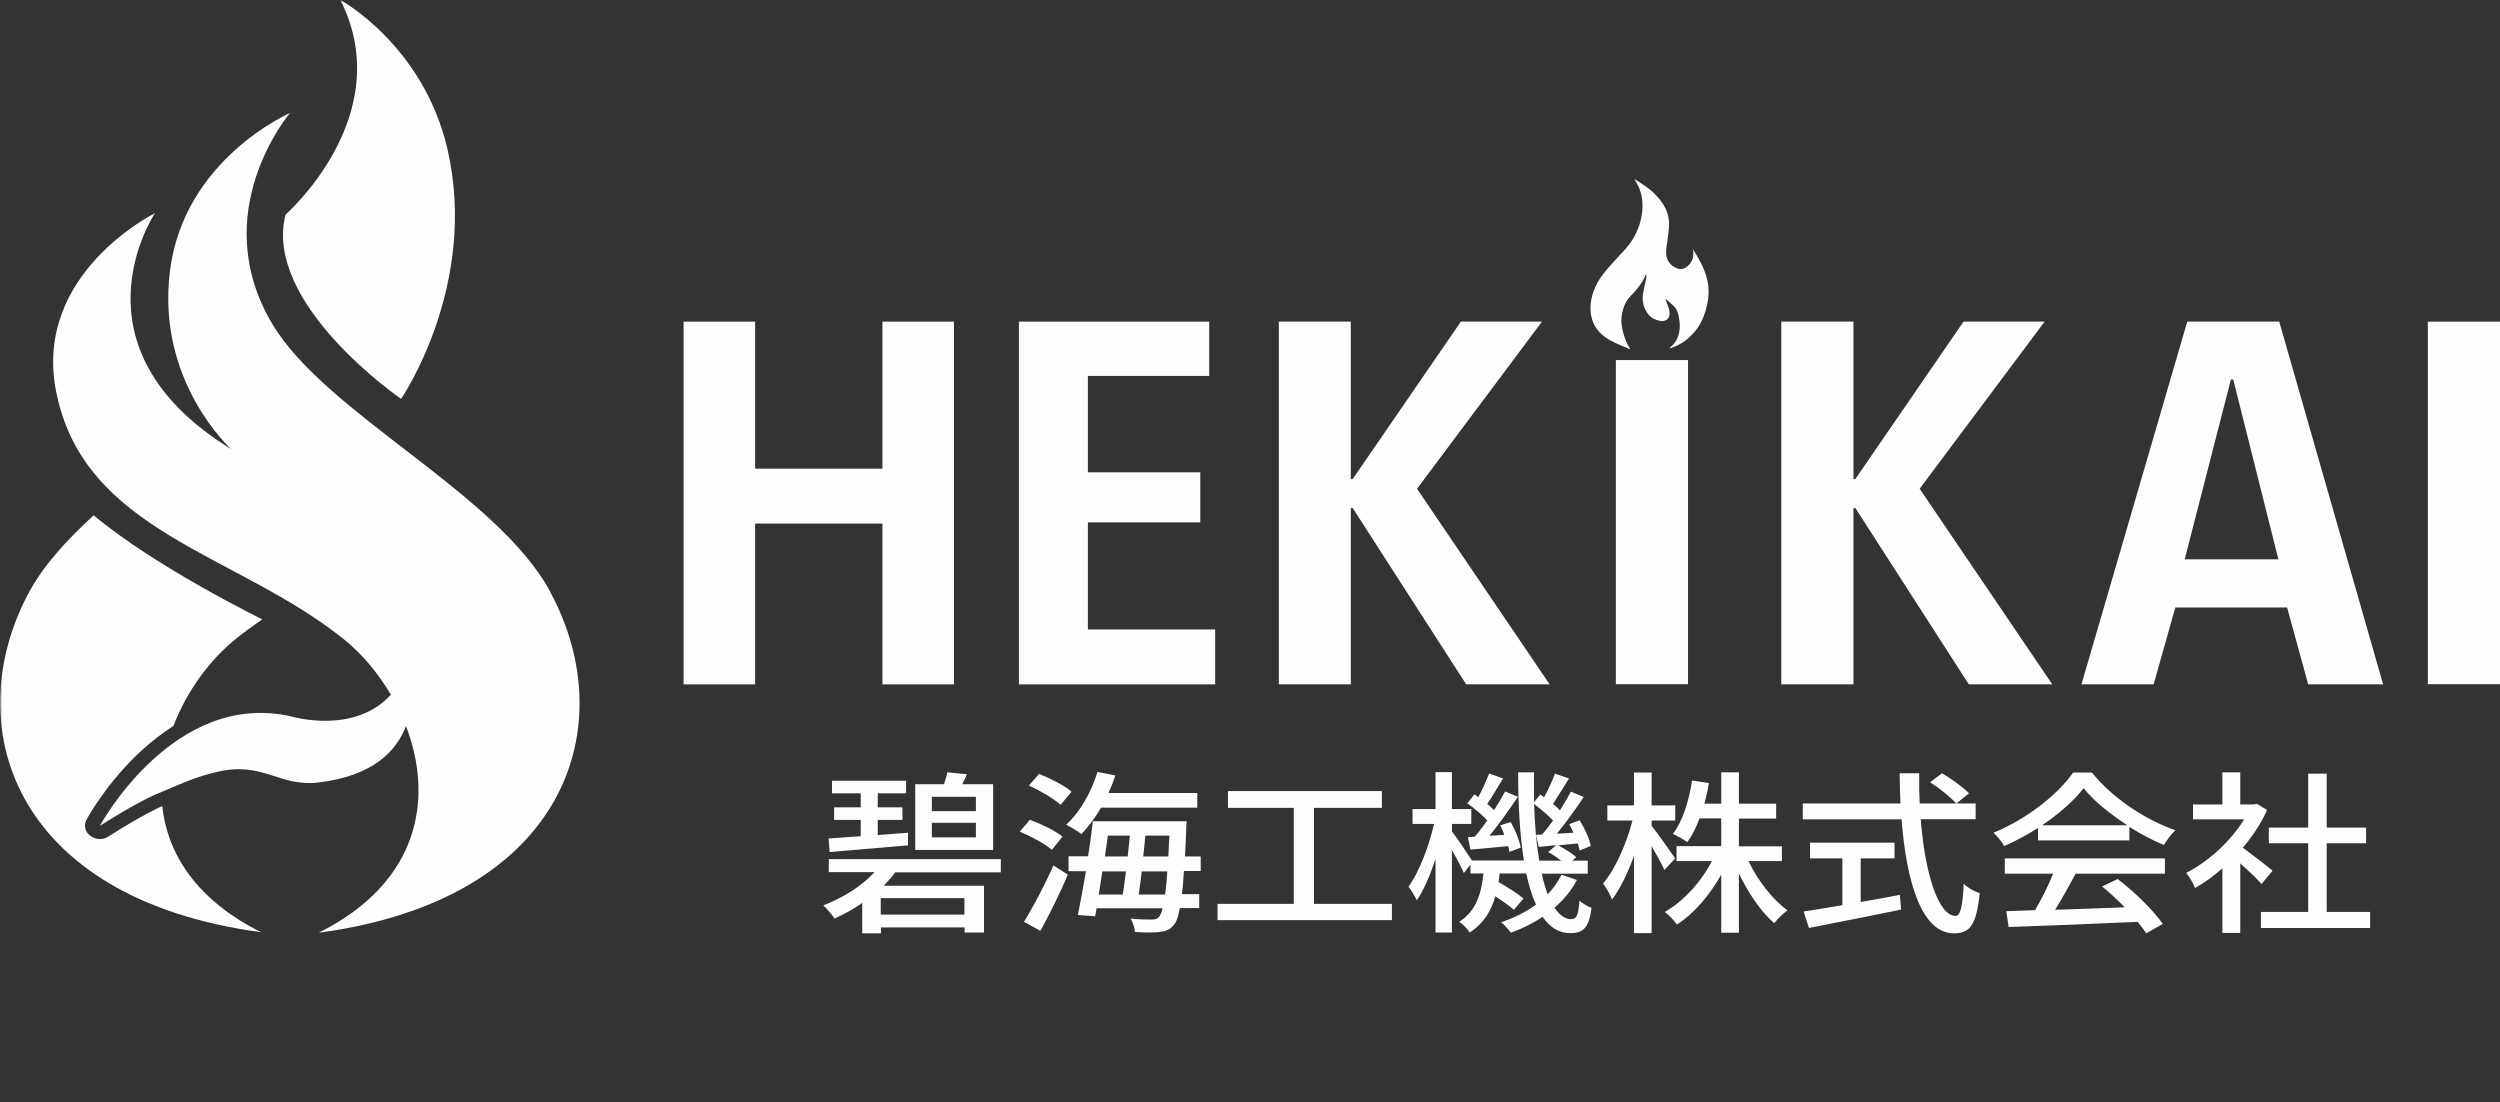
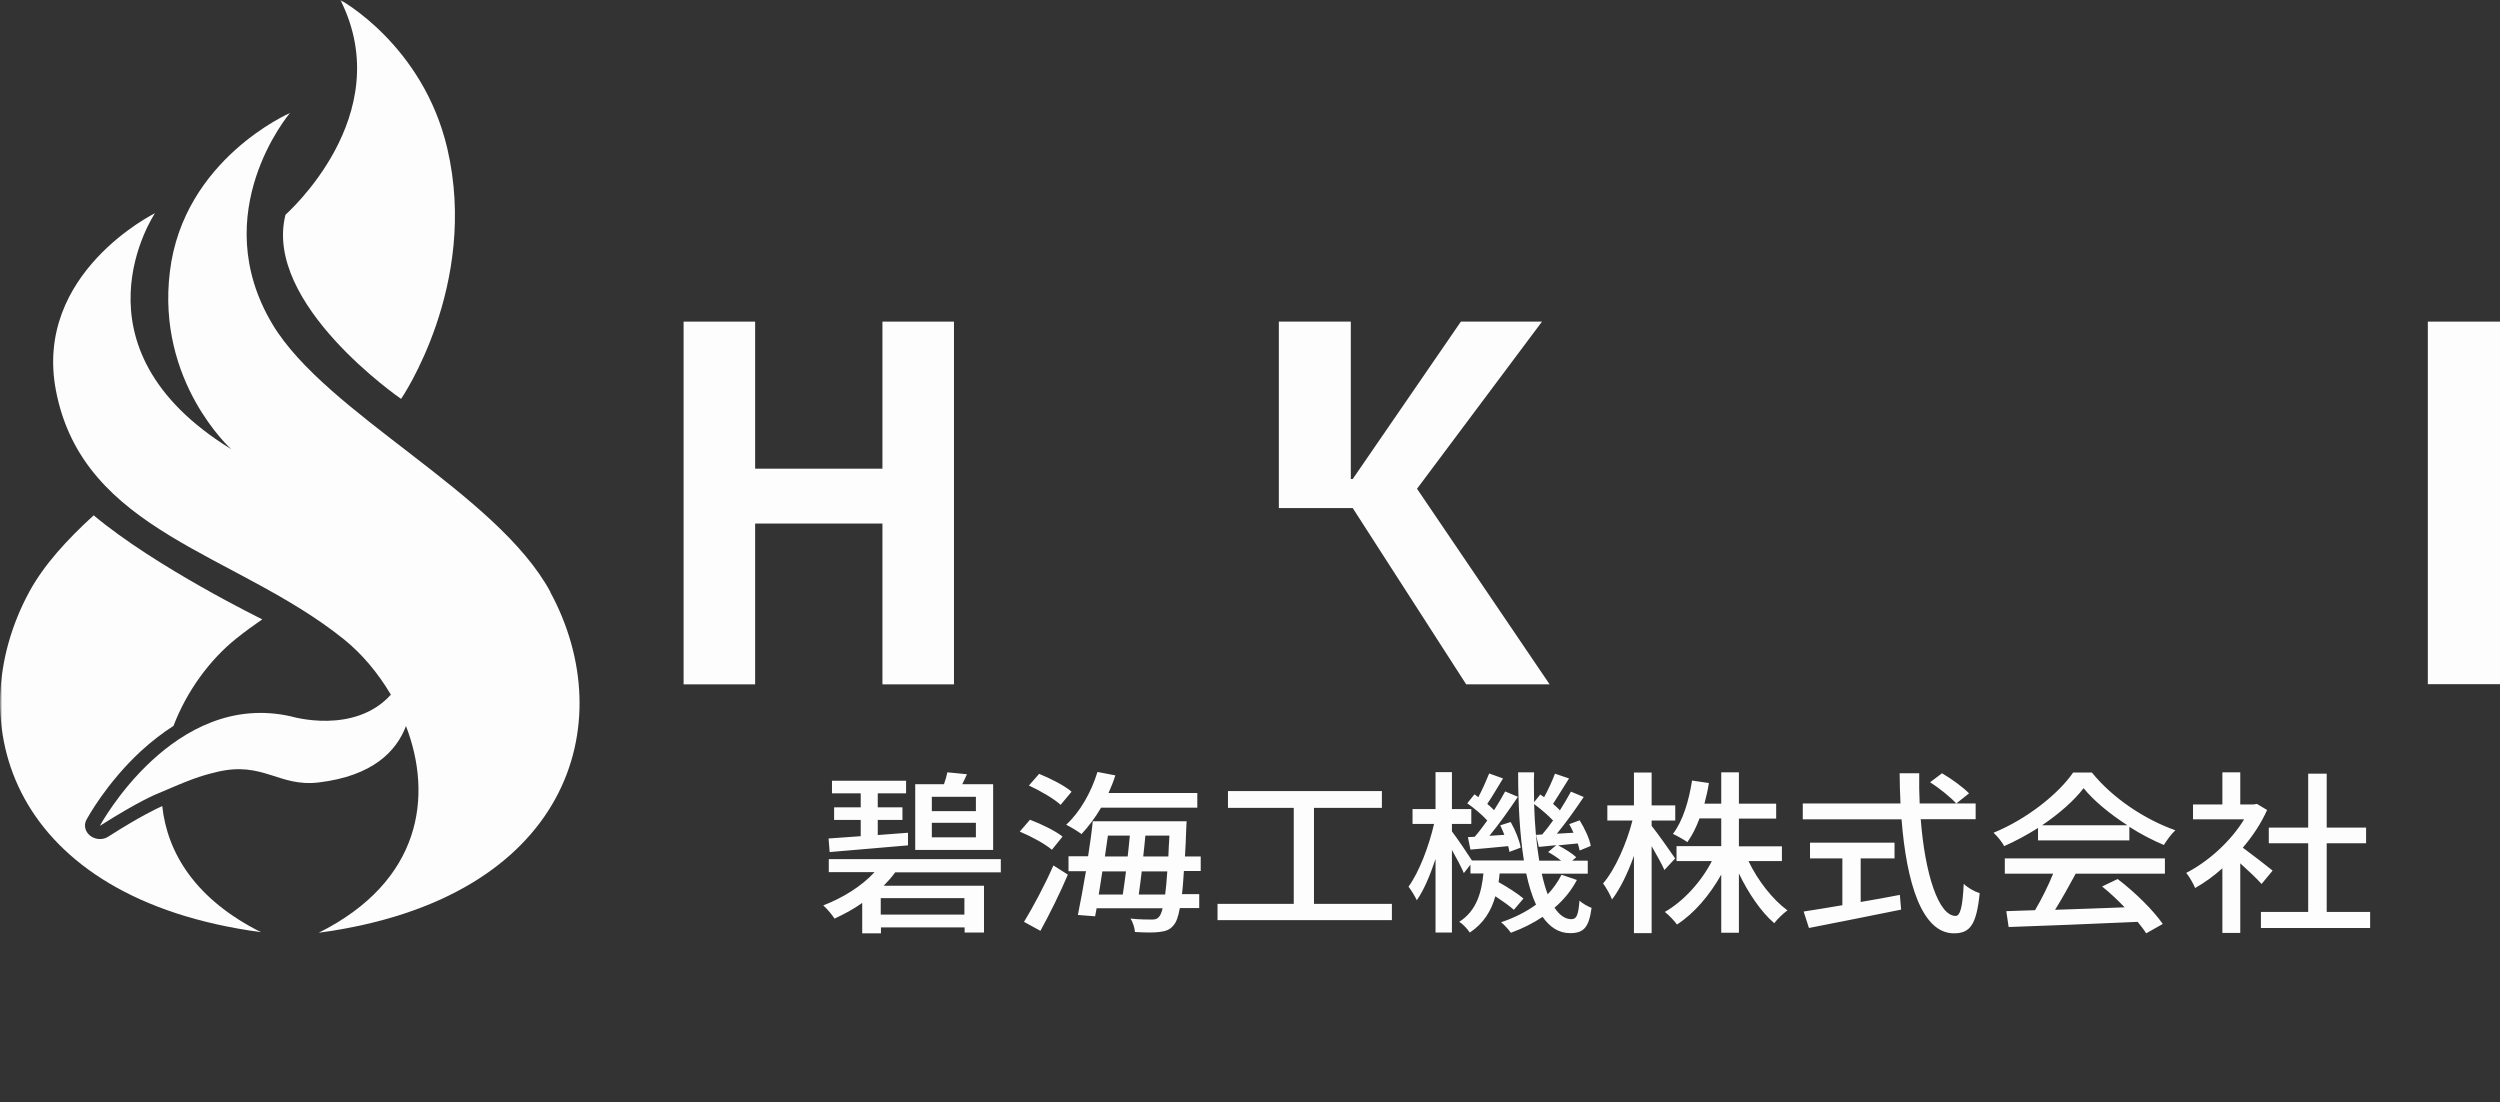
<svg xmlns="http://www.w3.org/2000/svg" width="508" height="224" viewBox="0 0 508 224" fill="none">
  <rect x="0" y="0" width="508" height="224" fill="#333333" stroke="none" />
  <g clip-path="url(#clip0_4171_4441)">
    <mask id="mask0_4171_4441" style="mask-type:luminance" maskUnits="userSpaceOnUse" x="0" y="0" width="508" height="224">
      <path d="M508 0H0V224H508V0Z" fill="white" />
    </mask>
    <g mask="url(#mask0_4171_4441)">
      <path d="M81.502 81.052C81.502 81.052 53.426 61.78 58.012 43.634C57.968 43.634 81.026 23.546 69.173 0C69.173 0 85.957 9.131 90.889 30.152C97.378 57.933 81.502 81.052 81.502 81.052Z" fill="#FDFDFD" />
      <path d="M32.921 163.813C31.883 164.28 28.465 165.873 22.02 169.991C21.5 170.341 20.895 170.496 20.289 170.496C19.597 170.496 18.905 170.263 18.342 169.836C17.304 169.02 16.958 167.699 17.564 166.572C17.737 166.261 21.587 159.151 28.595 152.662C30.758 150.68 32.964 148.971 35.257 147.494C37.982 140.345 42.698 134.011 47.932 129.815C49.663 128.416 51.479 127.095 53.296 125.852C53.296 125.852 31.666 115.283 19.035 104.715C13.584 109.688 8.912 114.817 5.97 120.218C-8.522 146.95 2.163 182.58 53.037 189.419C39.756 182.775 34.002 173.372 32.964 163.774" fill="#FDFDFD" />
      <path d="M111.827 120.257C100.926 100.13 66.318 84.16 55.373 65.898C41.746 43.129 58.92 22.963 58.92 22.963C58.92 22.963 37.29 32.328 34.522 55.174C31.753 77.594 46.98 91.271 46.98 91.271C13.151 70.483 31.494 43.324 31.494 43.324C31.494 43.324 6.749 55.485 11.378 79.42C16.958 108.212 48.019 112.33 69.865 129.893C73.456 132.768 76.787 136.692 79.425 141.161C71.985 149.398 59.223 145.59 59.223 145.59C35.257 140.073 20.289 167.815 20.289 167.815C28.422 162.648 31.969 161.288 31.969 161.288C38.761 158.374 40.362 157.752 44.082 156.858C53.469 154.605 56.627 159.967 64.76 158.995C75.748 157.674 80.55 152.662 82.497 147.533C87.948 161.676 85.741 179.045 64.76 189.535C115.634 182.697 126.319 147.067 111.827 120.334" fill="#FDFDFD" />
    </g>
    <mask id="mask1_4171_4441" style="mask-type:luminance" maskUnits="userSpaceOnUse" x="0" y="0" width="508" height="224">
      <path d="M508 0H0V224H508V0Z" fill="white" />
    </mask>
    <g mask="url(#mask1_4171_4441)">
      <path d="M472.786 185.3V171.351H480.79V168.165H472.786V157.208H469.023V168.165H461.02V171.351H469.023V185.3H459.419V188.564H481.611V185.3H472.786ZM461.798 176.908C460.89 176.169 457.602 173.605 455.742 172.245C457.732 169.914 459.462 167.31 460.674 164.59L458.597 163.347L457.948 163.464H455.223V156.936H451.589V163.464H445.619V166.494H456.002C453.32 170.924 448.734 175.081 444.235 177.374C444.797 177.995 445.706 179.589 446.052 180.443C447.912 179.394 449.815 178.034 451.589 176.441V189.574H455.223V175.431C456.867 176.908 458.64 178.578 459.549 179.627L461.798 176.908ZM407.378 177.529H417.198C416.246 179.899 414.818 182.775 413.52 184.951L407.68 185.145L408.156 188.37C414.905 188.137 424.941 187.748 434.372 187.321C435.064 188.176 435.67 188.953 436.102 189.652L439.476 187.748C437.659 185.106 433.896 181.337 430.305 178.617L427.147 180.133C428.705 181.376 430.262 182.852 431.733 184.368C426.888 184.562 421.999 184.717 417.587 184.873C419.014 182.58 420.485 179.938 421.783 177.529H439.909V174.421H407.378V177.529ZM414.169 170.768H432.685V168.01C434.977 169.486 437.4 170.73 439.693 171.701C440.342 170.691 441.164 169.525 442.029 168.709C435.843 166.533 429.267 162.181 425.071 156.975H421.264C418.279 161.327 411.833 166.456 405.085 169.214C405.864 169.914 406.858 171.157 407.248 171.934C409.627 170.885 411.963 169.603 414.126 168.243V170.807L414.169 170.768ZM414.948 167.699C418.452 165.329 421.48 162.648 423.384 160.161C425.503 162.764 428.748 165.406 432.295 167.699H414.948ZM401.451 166.494V163.269H390.074C389.987 161.288 389.944 159.19 389.987 157.13H386.007C386.007 159.19 386.094 161.249 386.18 163.269H366.324V166.494H386.397C387.392 179.317 390.506 189.652 397.039 189.652C400.326 189.652 401.624 187.904 402.273 181.492C401.235 181.182 399.85 180.405 399.028 179.589C398.812 184.212 398.336 186.116 397.385 186.116C393.924 186.116 391.155 177.646 390.29 166.456H401.408L401.451 166.494ZM392.15 158.918C394.097 160.161 396.39 162.026 397.514 163.269L400.11 161.21C398.942 160.006 396.563 158.257 394.616 157.13L392.193 158.956L392.15 158.918ZM378.047 174.421H384.969V171.235H367.795V174.421H374.37V183.94C371.342 184.445 368.617 184.912 366.497 185.223L367.579 188.564C372.64 187.554 379.735 186.194 386.31 184.834L386.051 181.842C383.412 182.347 380.686 182.852 378.091 183.28V174.421H378.047ZM362.085 175.004V171.973H353.346V166.339H360.917V163.308H353.346V156.936H349.756V163.308H346.338C346.684 161.948 347.03 160.588 347.246 159.112L343.829 158.607C343.18 162.725 341.969 166.805 339.936 169.447C340.714 169.797 342.228 170.652 342.877 171.118C343.829 169.797 344.651 168.165 345.343 166.3H349.756V171.934H340.671V174.965H347.852C345.689 179.2 342.055 183.163 338.292 185.3C339.07 185.922 340.195 187.049 340.757 187.865C344.262 185.611 347.42 181.881 349.756 177.724V189.535H353.346V177.49C355.25 181.454 357.845 185.3 360.527 187.593C361.176 186.738 362.344 185.611 363.209 184.989C360.181 182.775 357.153 178.889 355.293 174.965H362.085V175.004ZM340.411 174.46C339.719 173.411 336.691 169.137 335.61 167.815V166.727H340.411V163.658H335.61V156.975H332.019V163.658H326.612V166.727H331.716C330.548 171.312 328.212 176.674 325.746 179.511C326.395 180.405 327.217 181.842 327.563 182.775C329.207 180.638 330.764 177.413 332.019 173.916V189.613H335.61V171.934C336.605 173.721 337.729 175.625 338.205 176.791L340.368 174.46H340.411ZM317.267 177.801C316.575 179.2 315.624 180.521 314.499 181.726C314.023 180.521 313.634 179.083 313.288 177.529H322.632V174.887H319.474L320.296 174.188C319.517 173.449 317.916 172.439 316.619 171.779C317.873 171.623 319.214 171.546 320.598 171.39C320.771 171.895 320.901 172.4 320.988 172.828L323.237 171.895C323.021 170.496 322.026 168.359 320.988 166.689L318.868 167.466C319.171 168.01 319.474 168.593 319.733 169.214L316.359 169.408C318.176 167.194 320.209 164.357 321.81 161.948L319.214 160.86C318.608 161.987 317.83 163.308 316.965 164.668C316.619 164.241 316.099 163.813 315.58 163.347C316.532 161.909 317.7 159.928 318.825 158.179L315.97 157.208C315.451 158.607 314.585 160.511 313.763 161.987L312.985 161.443L311.73 162.997C311.73 161.055 311.644 158.995 311.73 156.936H308.486C308.486 163.503 308.832 169.68 309.654 174.848H299.098C298.32 173.605 296.027 170.224 295.032 168.942V167.427H298.969V164.396H295.032V156.897H291.701V164.396H287.029V167.427H291.398C290.36 171.934 288.37 177.218 286.207 180.171C286.726 180.832 287.505 182.075 287.894 182.93C289.322 180.91 290.619 177.801 291.701 174.537V189.497H295.032V172.711C295.984 174.382 296.979 176.286 297.454 177.413L298.795 175.703V177.49H301.434C301.045 181.415 300.007 185.106 296.503 187.321C297.281 187.748 298.19 188.797 298.666 189.497C301.478 187.632 303.035 185.067 303.857 182.114C305.328 183.086 306.799 184.135 307.62 184.873L309.567 182.58C308.442 181.609 306.366 180.288 304.506 179.239C304.592 178.656 304.679 178.112 304.722 177.49H310.13C310.649 179.899 311.298 182.036 312.12 183.824C310.086 185.3 307.707 186.505 305.025 187.398C305.717 187.942 306.582 188.953 307.015 189.535C309.394 188.681 311.514 187.593 313.461 186.31C314.931 188.409 316.748 189.613 319.041 189.613C321.81 189.613 322.848 188.486 323.41 184.484C322.718 184.212 321.593 183.629 320.945 183.008C320.728 186 320.339 186.777 319.301 186.777C318.046 186.777 316.878 185.961 315.883 184.445C317.787 182.814 319.301 180.948 320.425 178.811L317.354 177.762L317.267 177.801ZM312.12 169.642L312.682 172.09L316.229 171.74L314.585 173.139C315.451 173.605 316.445 174.265 317.224 174.887H312.768C312.206 171.546 311.86 167.66 311.73 163.386C313.114 164.396 314.629 165.717 315.58 166.727C314.845 167.777 314.066 168.748 313.374 169.564L312.163 169.642H312.12ZM298.276 170.108L298.795 172.633C301.132 172.439 303.727 172.206 306.452 171.934C306.582 172.361 306.669 172.75 306.712 173.1L309.005 172.245C308.788 170.885 307.923 168.67 306.972 167.038L304.852 167.699C305.111 168.321 305.458 168.981 305.674 169.642L302.646 169.836C304.592 167.505 306.712 164.474 308.442 161.909L305.847 160.822C305.241 161.948 304.463 163.269 303.597 164.629C303.208 164.241 302.732 163.775 302.213 163.347C303.208 161.909 304.333 159.928 305.414 158.179L302.602 157.169C302.04 158.568 301.218 160.433 300.396 161.987L299.617 161.404L298.147 163.231C299.574 164.241 301.218 165.601 302.213 166.727C301.348 167.932 300.526 169.059 299.661 170.03L298.32 170.108H298.276ZM267 183.668V164.163H280.799V160.744H249.523V164.163H262.89V183.668H247.403V186.971H282.833V183.668H267ZM243.985 177.063V174.032H240.784C240.871 172.361 241 170.458 241.044 168.359C241.044 167.971 241.13 166.883 241.13 166.883H222.053C221.836 169.059 221.49 171.507 221.101 173.993H217.121V177.024H220.668C220.106 180.366 219.5 183.552 219.024 185.922L222.528 186.194L222.831 184.562H236.242C236.025 185.456 235.766 186.039 235.506 186.31C235.16 186.738 234.728 186.854 234.079 186.854C233.3 186.854 231.613 186.854 229.71 186.66C230.229 187.398 230.575 188.603 230.618 189.38C232.521 189.497 234.468 189.535 235.593 189.38C236.804 189.225 237.713 188.991 238.491 187.981C239.01 187.398 239.4 186.388 239.746 184.523H243.682V181.687H240.178C240.351 180.366 240.438 178.85 240.568 176.985H243.985V177.063ZM232.305 174.032C232.478 172.595 232.608 171.157 232.738 169.797H237.626C237.54 171.312 237.453 172.75 237.41 174.032H232.348H232.305ZM229.58 169.797C229.45 171.157 229.32 172.556 229.147 174.032H224.518C224.735 172.595 224.908 171.196 225.124 169.797H229.58ZM228.801 177.063C228.585 178.734 228.369 180.366 228.152 181.764H223.264C223.48 180.288 223.783 178.695 223.999 177.063H228.758H228.801ZM231.397 181.764C231.613 180.366 231.786 178.773 232.002 177.063H237.194C237.064 178.967 236.934 180.521 236.761 181.764H231.397ZM211.411 189.147C213.271 185.767 215.391 181.492 216.991 177.724L214.05 175.858C212.276 179.938 209.81 184.484 208.08 187.321L211.411 189.147ZM215.953 170.03C214.525 168.865 211.584 167.427 209.291 166.572L207.214 168.981C209.55 169.952 212.406 171.507 213.747 172.672L215.91 169.991L215.953 170.03ZM217.77 160.899C216.386 159.656 213.444 158.179 211.151 157.247L209.075 159.617C211.367 160.666 214.223 162.337 215.52 163.541L217.727 160.899H217.77ZM243.293 164.124V161.132H225.254C225.773 159.967 226.249 158.801 226.638 157.558L223.004 156.858C221.75 160.977 219.457 165.018 216.645 167.582C217.51 168.01 219.068 168.942 219.76 169.486C221.144 168.01 222.528 166.184 223.74 164.124H243.293ZM203.364 177.218V174.576H168.41V177.218H177.711C175.072 180.094 171.222 182.464 167.286 183.979C168.021 184.601 169.146 185.961 169.578 186.66C171.482 185.767 173.429 184.756 175.202 183.474V189.652H179.009V188.448H196.01V189.497H199.947V179.977H179.571C180.393 179.122 181.215 178.229 181.907 177.257H203.408L203.364 177.218ZM195.967 185.844H178.966V182.503H195.967V185.844ZM168.583 173.139C172.823 172.789 178.793 172.284 184.503 171.779V169.214L178.36 169.68V166.611H183.378V164.046H178.36V161.21H184.114V158.646H169.059V161.21H174.899V164.046H169.492V166.611H174.899V169.914C172.434 170.108 170.184 170.263 168.367 170.38L168.583 173.1V173.139ZM201.85 159.345H195.534C195.837 158.723 196.183 158.024 196.486 157.325L192.506 156.936C192.376 157.635 192.117 158.49 191.814 159.345H185.974V172.711H201.807V159.345H201.85ZM198.303 170.147H189.348V167.194H198.303V170.147ZM198.303 164.824H189.348V161.909H198.303V164.824Z" fill="#FDFDFD" />
    </g>
    <path d="M179.312 139.063V106.385H153.443V139.063H138.907V65.354H153.443V95.234H179.312V65.354H193.847V139.063H179.312Z" fill="#FDFDFD" />
-     <path d="M207.042 139.063V65.354H245.716V76.389H221.058V95.972H243.899V106.152H221.058V127.911H246.927V139.063H207.042Z" fill="#FDFDFD" />
-     <path d="M297.93 139.063L274.873 103.238H274.484V139.063H259.862V65.354H274.484V97.332H274.873L296.849 65.354H313.331L287.937 99.314L314.888 139.063H297.93Z" fill="#FDFDFD" />
-     <path d="M400.067 139.063L377.01 103.238H376.62V139.063H361.955V65.354H376.62V97.332H377.01L398.986 65.354H415.467L390.074 99.314L417.025 139.063H400.067Z" fill="#FDFDFD" />
-     <path d="M469.023 139.063L464.74 123.443H442.029L437.616 139.063H422.951L444.451 65.354H463.14L484.25 139.063H468.98H469.023ZM453.795 77.127H453.32L443.932 113.651H462.966L453.795 77.127Z" fill="#FDFDFD" />
+     <path d="M297.93 139.063L274.873 103.238H274.484H259.862V65.354H274.484V97.332H274.873L296.849 65.354H313.331L287.937 99.314L314.888 139.063H297.93Z" fill="#FDFDFD" />
    <path d="M508 65.354H493.335V139.024H508V65.354Z" fill="#FDFDFD" />
-     <path d="M343.007 73.164H328.342V139.024H343.007V73.164Z" fill="#FDFDFD" />
    <mask id="mask2_4171_4441" style="mask-type:luminance" maskUnits="userSpaceOnUse" x="0" y="0" width="508" height="224">
-       <path d="M508 0H0V224H508V0Z" fill="white" />
-     </mask>
+       </mask>
    <g mask="url(#mask2_4171_4441)">
      <path d="M343.829 50.589H343.959C345.213 52.532 346.295 54.436 346.857 56.612C347.376 58.671 347.246 60.692 346.684 62.751C346.165 64.616 345.386 66.365 344.002 67.802C342.791 69.123 341.32 70.133 339.546 70.716L339.2 70.794L339.633 70.367C340.628 69.473 341.147 68.346 341.277 67.064C341.406 65.976 341.277 64.888 341.017 63.839C340.844 63.14 340.498 62.518 339.936 62.013C339.46 61.585 338.984 61.197 338.508 60.77L338.421 60.847L338.551 61.158C338.768 61.702 338.984 62.285 339.157 62.829C339.243 63.178 339.243 63.528 339.243 63.917C339.2 64.733 338.465 65.316 337.599 65.238C336.431 65.082 335.437 64.616 334.788 63.684C333.922 62.44 333.62 61.041 333.879 59.565C334.052 58.555 334.312 57.506 334.528 56.495V55.563L334.398 55.874C333.749 57.428 332.668 58.788 331.457 60.031C330.332 61.158 329.769 62.518 329.553 64.033C329.337 65.51 329.596 66.947 330.072 68.385C330.245 68.929 330.462 69.473 330.721 70.017C330.894 70.328 331.111 70.639 331.327 70.988C329.553 70.25 327.78 69.628 326.265 68.579C324.492 67.336 323.497 65.665 323.237 63.606C322.978 61.119 323.713 58.827 325.054 56.69C325.963 55.291 327.131 54.047 328.255 52.804C328.861 52.105 329.553 51.444 330.159 50.745C332.105 48.608 333.273 46.121 333.663 43.324C333.879 41.497 333.749 39.749 333.014 38.039C332.754 37.456 332.408 36.951 332.105 36.368C333.62 37.34 335.134 38.233 336.345 39.516C337.21 40.409 337.946 41.342 338.465 42.43C338.897 43.362 339.114 44.334 339.157 45.344C339.157 46.587 338.984 47.753 338.811 48.996C338.681 49.812 338.551 50.589 338.551 51.405C338.551 52.532 339.07 53.465 340.022 54.164L340.714 54.514C341.493 54.825 342.185 54.669 342.834 54.164C343.872 53.309 344.218 52.221 344.045 50.939V50.667" fill="#FDFDFD" />
    </g>
  </g>
  <defs>
    <clipPath id="clip0_4171_4441">
      <rect width="508" height="224" fill="white" />
    </clipPath>
  </defs>
</svg>